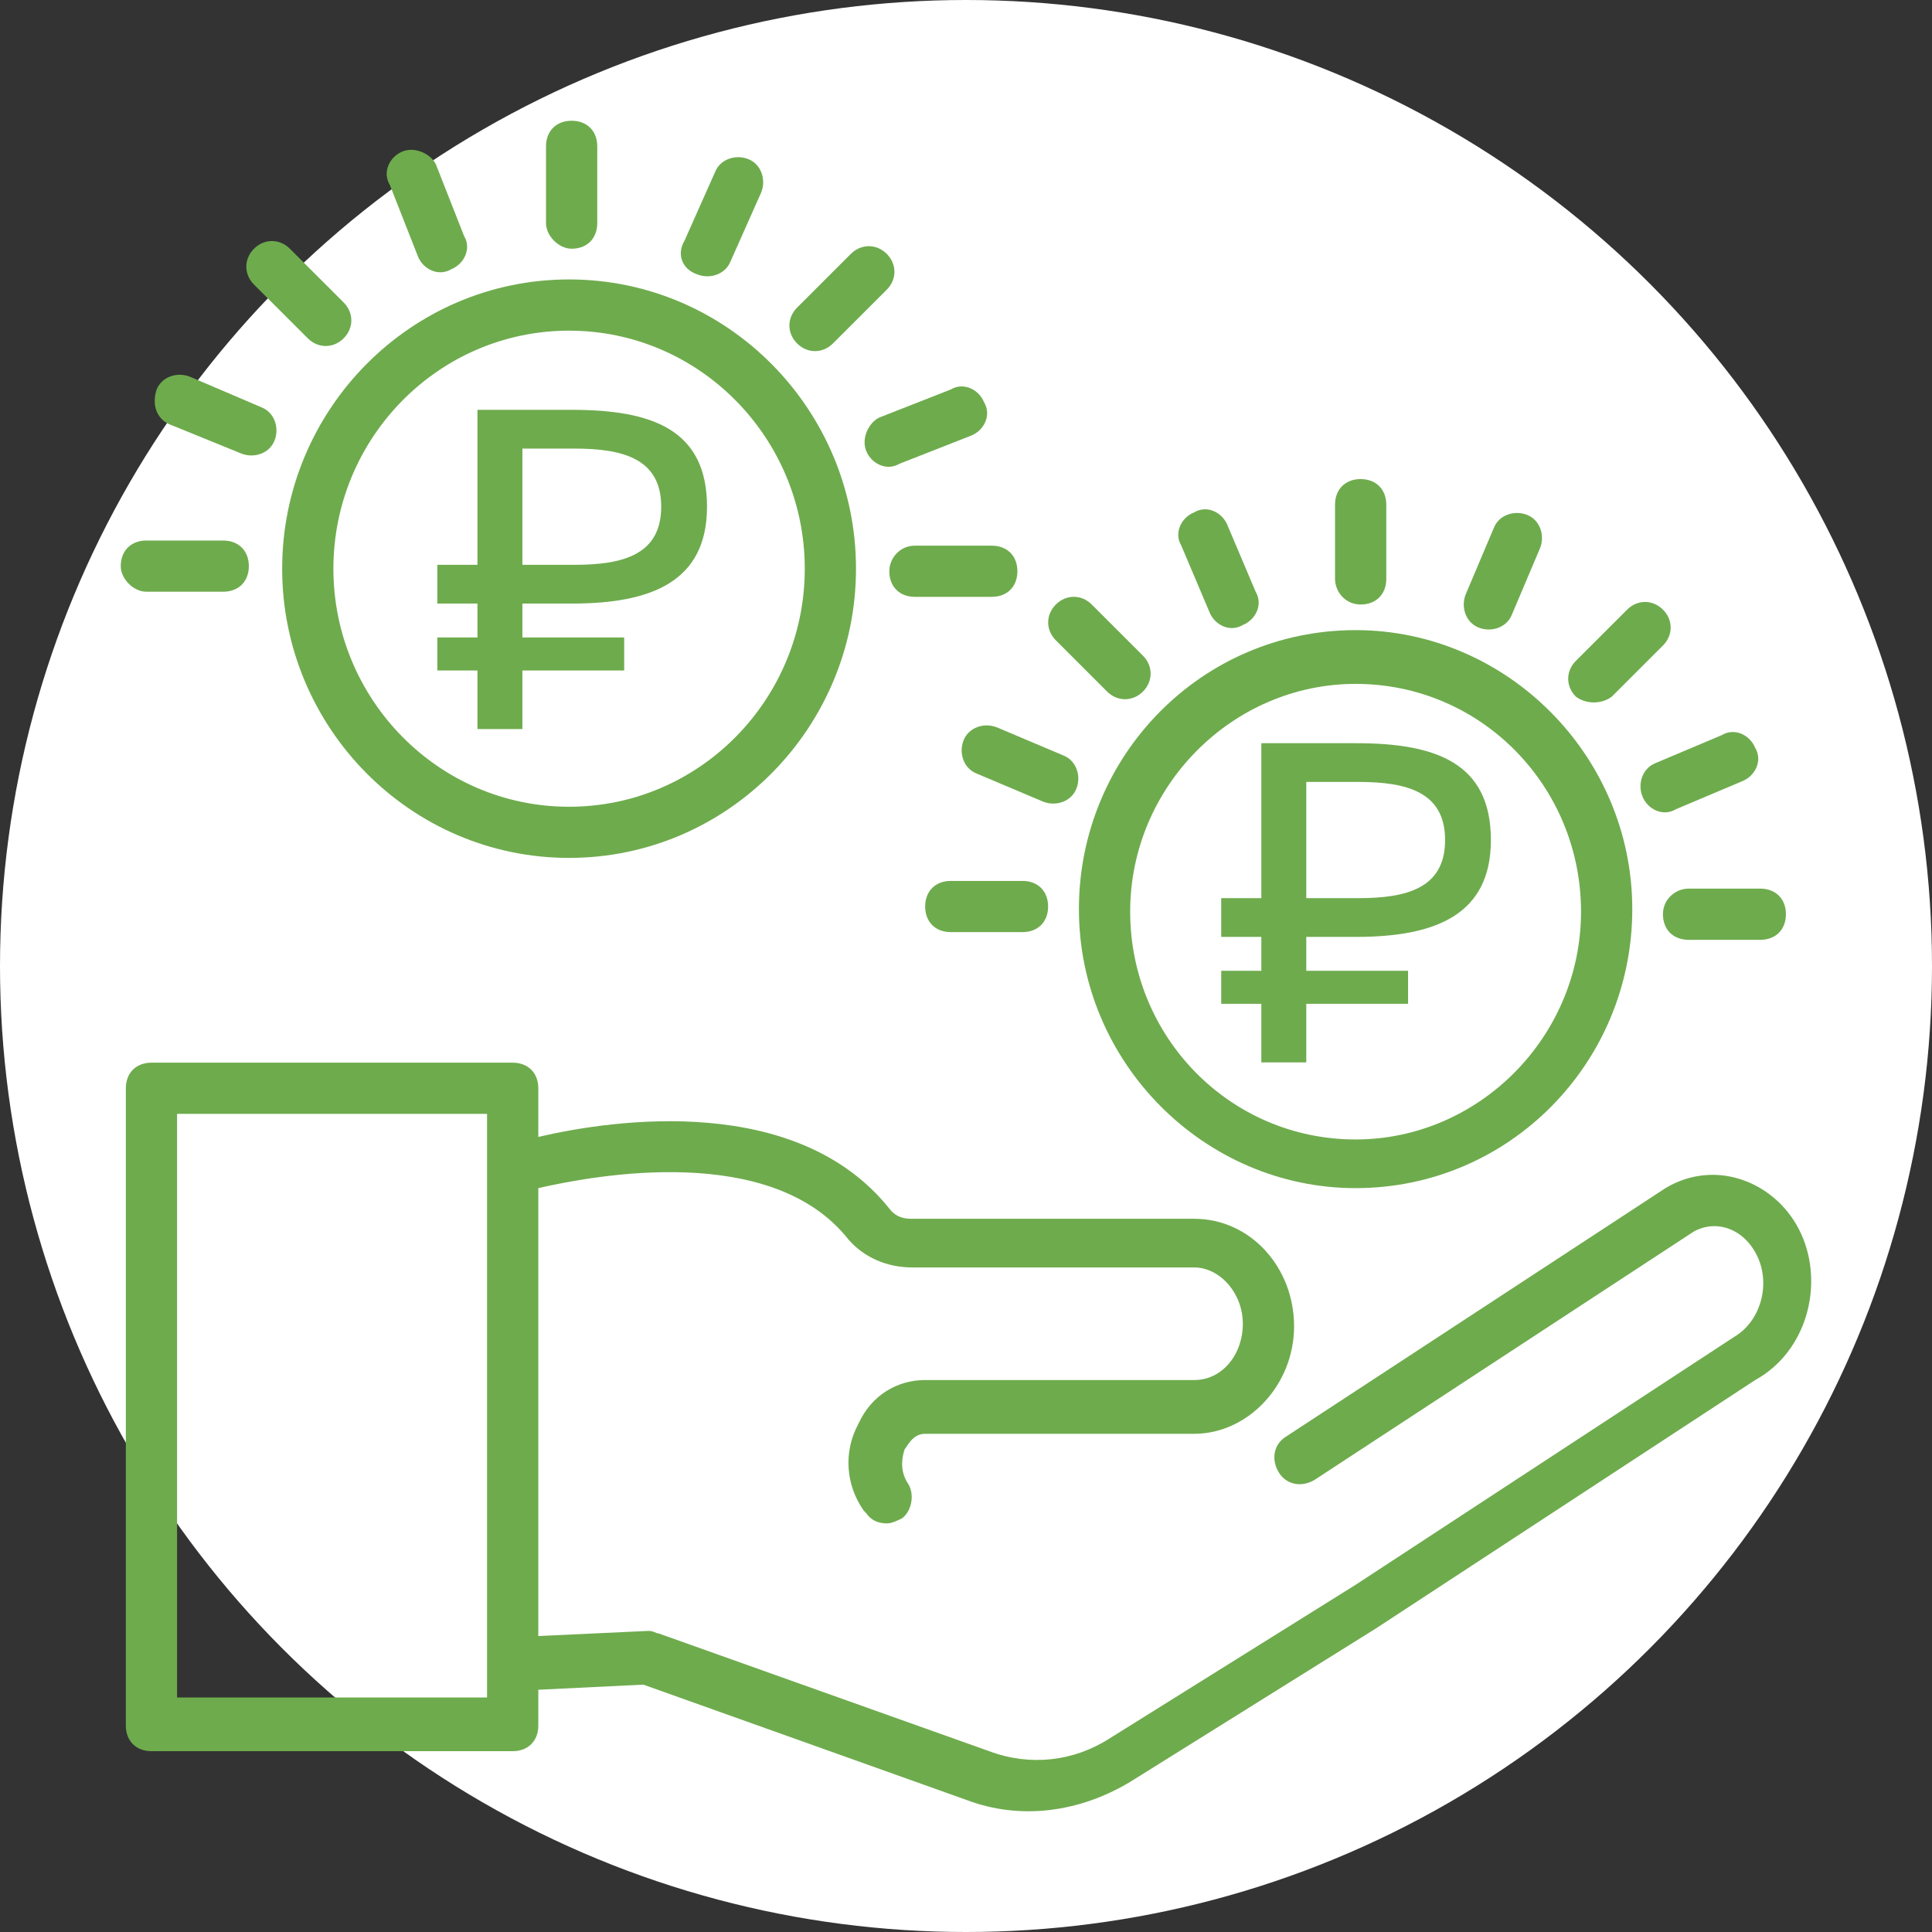
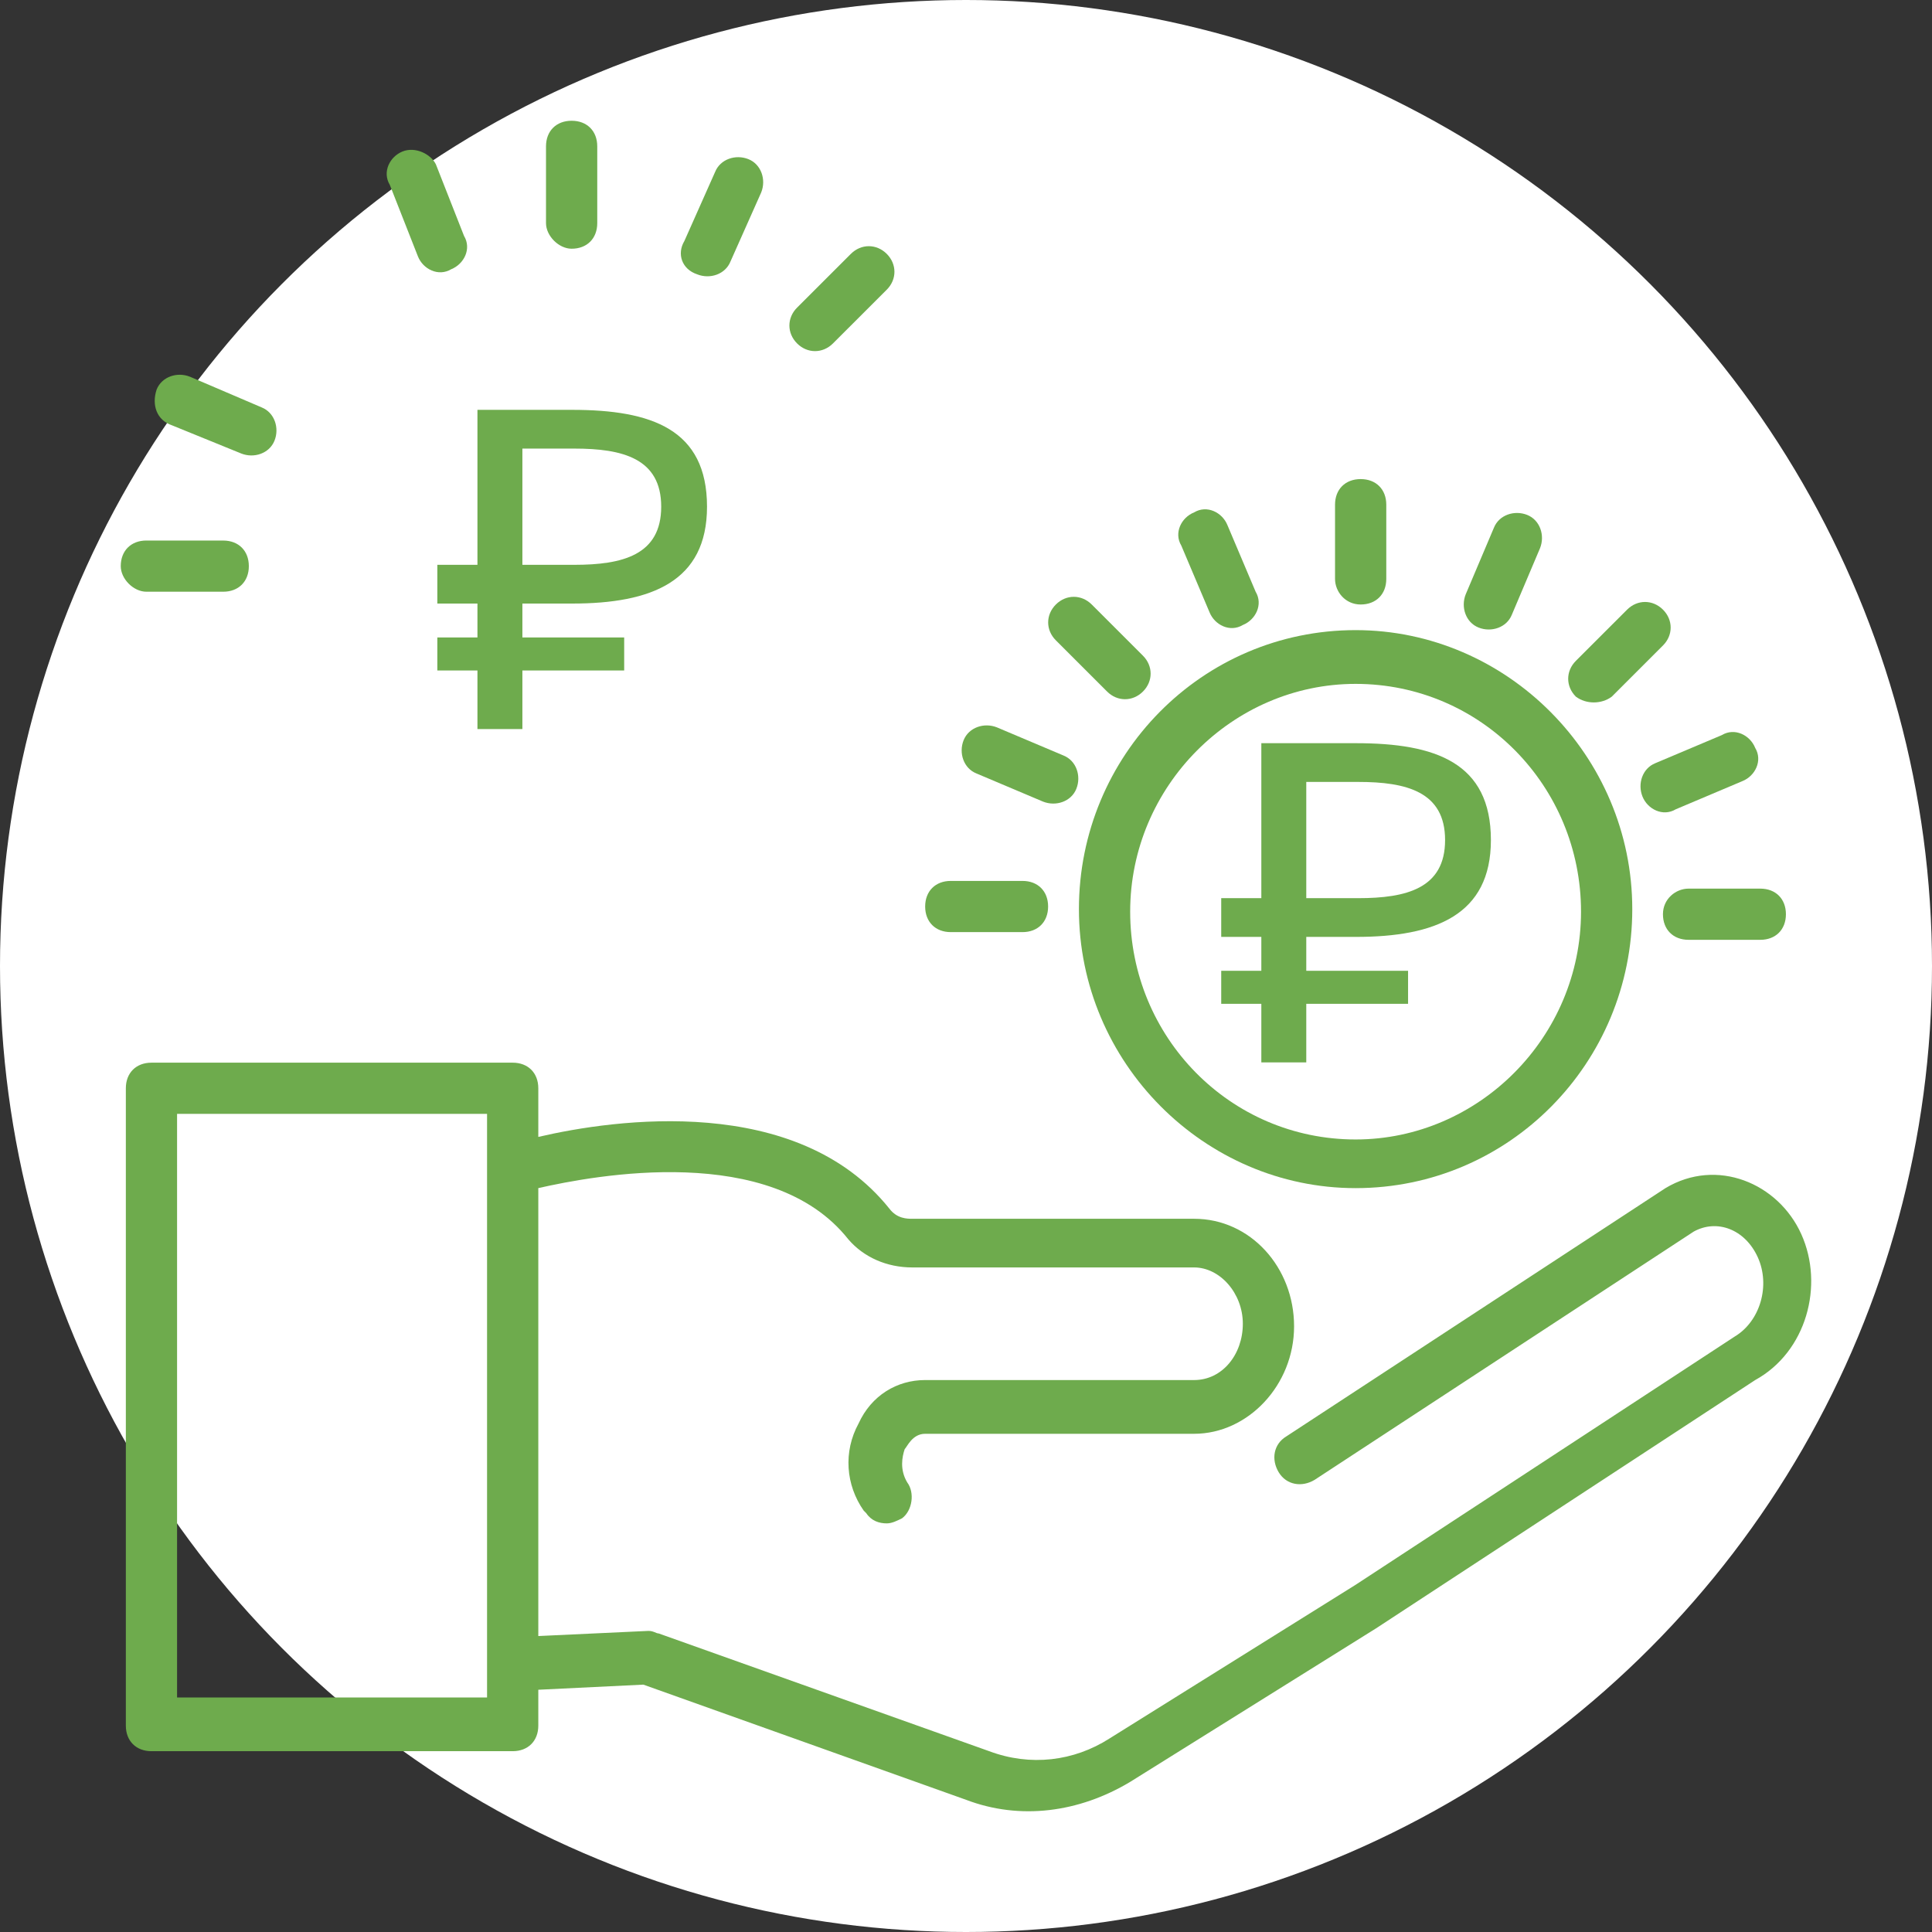
<svg xmlns="http://www.w3.org/2000/svg" width="80" height="80" viewBox="0 0 80 80" fill="none">
  <rect x="0" y="0" width="80" height="80" fill="#333333" stroke="none" />
  <circle cx="40" cy="40" r="40" fill="white" />
  <path d="M74.588 51.104C73.633 48.985 71.087 47.925 68.965 49.197L53.266 59.477C52.735 59.795 52.629 60.431 52.947 60.961C53.266 61.491 53.902 61.597 54.433 61.279L70.132 50.998C71.087 50.468 72.254 50.892 72.785 52.058C73.315 53.224 72.891 54.708 71.83 55.344L56.13 65.625L45.947 71.984C44.461 72.937 42.658 73.149 40.961 72.513L27.276 67.638C27.17 67.638 27.063 67.532 26.852 67.532L22.29 67.745L22.29 49.197C24.623 48.667 31.943 47.289 35.126 51.316C35.762 52.058 36.717 52.482 37.778 52.482H49.447C50.508 52.482 51.463 53.542 51.463 54.814C51.463 56.085 50.614 57.145 49.447 57.145H38.308C37.141 57.145 36.081 57.781 35.55 58.947C34.914 60.113 35.02 61.491 35.763 62.55L35.869 62.657C36.081 62.974 36.399 63.08 36.718 63.08C36.93 63.08 37.142 62.974 37.354 62.868C37.779 62.55 37.885 61.809 37.567 61.384C37.249 60.854 37.354 60.325 37.461 60.006C37.567 59.9 37.779 59.37 38.309 59.37H49.448C51.675 59.37 53.585 57.356 53.585 54.919C53.585 52.481 51.781 50.467 49.448 50.467H37.779C37.566 50.467 37.142 50.467 36.824 50.043C33.004 45.275 25.472 46.335 22.29 47.077V45.063C22.29 44.427 21.866 44.003 21.229 44.003H6.272C5.635 44.003 5.211 44.427 5.211 45.063V71.454C5.211 72.089 5.635 72.513 6.272 72.513H21.229C21.866 72.513 22.29 72.089 22.29 71.454V69.969L26.64 69.757L40.006 74.527C42.234 75.375 44.674 75.057 46.796 73.785L56.98 67.426L72.679 57.145C74.801 55.98 75.543 53.224 74.588 51.104L74.588 51.104ZM20.168 70.288H7.332V46.122H20.168V70.288Z" fill="#6EAB4D" />
  <path d="M56.133 49.198C62.497 49.198 67.589 44.005 67.589 37.645C67.589 31.286 62.391 26.092 56.133 26.092C49.768 26.092 44.676 31.285 44.676 37.645C44.676 44.004 49.874 49.198 56.133 49.198ZM56.133 28.318C61.33 28.318 65.467 32.557 65.467 37.75C65.467 42.944 61.224 47.183 56.133 47.183C50.935 47.183 46.798 42.944 46.798 37.75C46.798 32.557 51.041 28.318 56.133 28.318Z" fill="#6EAB4D" />
  <path d="M56.342 25.031C56.978 25.031 57.403 24.607 57.403 23.971V20.898C57.403 20.262 56.978 19.838 56.342 19.838C55.705 19.838 55.281 20.262 55.281 20.898V23.971C55.281 24.501 55.705 25.031 56.342 25.031Z" fill="#6EAB4D" />
  <path d="M39.369 36.477C38.733 36.477 38.309 36.901 38.309 37.537C38.309 38.173 38.733 38.597 39.369 38.597H42.34C42.976 38.597 43.4 38.173 43.4 37.537C43.4 36.901 42.976 36.477 42.34 36.477H39.369Z" fill="#6EAB4D" />
  <path d="M68.859 37.856C68.859 38.492 69.284 38.916 69.92 38.916H72.89C73.527 38.916 73.951 38.492 73.951 37.856C73.951 37.22 73.527 36.796 72.89 36.796H69.92C69.39 36.796 68.859 37.22 68.859 37.856Z" fill="#6EAB4D" />
  <path d="M66.739 28.848L68.86 26.728C69.285 26.304 69.285 25.668 68.86 25.244C68.436 24.82 67.8 24.82 67.375 25.244L65.254 27.364C64.829 27.787 64.829 28.423 65.254 28.848C65.678 29.165 66.314 29.165 66.739 28.848Z" fill="#6EAB4D" />
  <path d="M45.842 28.635C46.266 29.059 46.903 29.059 47.327 28.635C47.751 28.211 47.751 27.575 47.327 27.151L45.206 25.031C44.782 24.607 44.145 24.607 43.721 25.031C43.296 25.455 43.296 26.091 43.721 26.515L45.842 28.635Z" fill="#6EAB4D" />
  <path d="M61.223 25.985C61.753 26.197 62.39 25.985 62.602 25.455L63.769 22.7C63.981 22.17 63.769 21.534 63.239 21.322C62.708 21.11 62.072 21.322 61.86 21.852L60.693 24.607C60.48 25.138 60.693 25.774 61.223 25.985Z" fill="#6EAB4D" />
  <path d="M44.569 32.663C44.781 32.133 44.569 31.497 44.039 31.285L41.281 30.119C40.751 29.907 40.114 30.119 39.902 30.649C39.689 31.179 39.902 31.815 40.432 32.027L43.19 33.193C43.721 33.405 44.357 33.193 44.569 32.663Z" fill="#6EAB4D" />
  <path d="M68.011 32.981C68.223 33.511 68.86 33.829 69.39 33.511L72.148 32.345C72.678 32.133 72.997 31.497 72.678 30.967C72.466 30.438 71.829 30.119 71.299 30.438L68.541 31.603C68.011 31.816 67.799 32.451 68.011 32.981Z" fill="#6EAB4D" />
  <path d="M50.083 25.35C50.295 25.88 50.932 26.198 51.462 25.88C51.993 25.667 52.311 25.032 51.993 24.502L50.826 21.746C50.613 21.216 49.977 20.898 49.447 21.216C48.916 21.428 48.598 22.064 48.916 22.594L50.083 25.35Z" fill="#6EAB4D" />
-   <path d="M23.564 35.524C30.142 35.524 35.445 30.119 35.445 23.548C35.445 16.977 30.141 11.571 23.564 11.571C16.987 11.571 11.684 16.977 11.684 23.548C11.684 30.119 16.988 35.524 23.564 35.524ZM23.564 13.692C28.975 13.692 33.324 18.144 33.324 23.549C33.324 28.954 28.975 33.406 23.564 33.406C18.154 33.406 13.805 28.954 13.805 23.549C13.805 18.143 18.154 13.692 23.564 13.692Z" fill="#6EAB4D" />
  <path d="M23.67 10.299C24.307 10.299 24.731 9.875 24.731 9.239V6.06C24.731 5.424 24.307 5 23.67 5C23.034 5 22.609 5.424 22.609 6.06V9.239C22.609 9.769 23.14 10.299 23.67 10.299Z" fill="#6EAB4D" />
  <path d="M6.061 24.502H9.243C9.88 24.502 10.304 24.078 10.304 23.443C10.304 22.807 9.88 22.383 9.243 22.383L6.061 22.382C5.424 22.382 5 22.806 5 23.442C5 23.973 5.53 24.502 6.061 24.502V24.502Z" fill="#6EAB4D" />
-   <path d="M36.824 23.654C36.824 24.29 37.248 24.714 37.885 24.714H41.068C41.704 24.714 42.128 24.29 42.128 23.654C42.128 23.018 41.704 22.595 41.068 22.595H37.885C37.249 22.595 36.824 23.125 36.824 23.654Z" fill="#6EAB4D" />
  <path d="M34.491 14.221L36.718 11.996C37.143 11.572 37.143 10.936 36.718 10.512C36.294 10.088 35.658 10.088 35.233 10.512L33.006 12.737C32.581 13.161 32.581 13.797 33.006 14.221C33.43 14.645 34.067 14.645 34.491 14.221Z" fill="#6EAB4D" />
-   <path d="M12.745 14.009C13.169 14.433 13.806 14.433 14.23 14.009C14.654 13.585 14.654 12.949 14.23 12.525L12.003 10.299C11.579 9.875 10.942 9.875 10.517 10.299C10.093 10.723 10.093 11.359 10.517 11.783L12.745 14.009Z" fill="#6EAB4D" />
  <path d="M28.868 11.359C29.398 11.572 30.035 11.359 30.247 10.829L31.52 7.968C31.733 7.438 31.52 6.802 30.99 6.59C30.46 6.378 29.823 6.59 29.611 7.12L28.338 9.981C28.019 10.511 28.232 11.147 28.868 11.359Z" fill="#6EAB4D" />
  <path d="M7.123 17.612L9.987 18.778C10.517 18.99 11.153 18.778 11.366 18.248C11.578 17.718 11.366 17.082 10.835 16.87L7.865 15.599C7.334 15.387 6.698 15.599 6.486 16.129C6.274 16.765 6.486 17.401 7.123 17.612L7.123 17.612Z" fill="#6EAB4D" />
-   <path d="M35.868 18.672C36.081 19.202 36.717 19.52 37.248 19.202L40.218 18.036C40.748 17.824 41.067 17.188 40.748 16.658C40.536 16.128 39.899 15.81 39.369 16.128L36.399 17.294C35.974 17.506 35.656 18.142 35.868 18.672Z" fill="#6EAB4D" />
  <path d="M17.306 10.618C17.518 11.148 18.154 11.466 18.685 11.148C19.215 10.935 19.534 10.3 19.215 9.77L18.048 6.802C17.836 6.378 17.2 6.06 16.669 6.272C16.139 6.484 15.82 7.12 16.139 7.65L17.306 10.618Z" fill="#6EAB4D" />
  <path d="M54.09 38.795H56.152C59.436 38.795 61.735 37.884 61.735 34.785C61.735 31.576 59.436 30.774 56.152 30.774H52.229V37.191H50.568V38.795H52.229V40.199H50.568V41.566H52.229V43.991H54.09V41.566H58.305V40.199H54.09V38.795ZM54.09 37.191V32.378H56.243C58.232 32.378 59.838 32.779 59.838 34.785C59.838 36.79 58.232 37.191 56.243 37.191H54.09Z" fill="#6EAB4D" />
  <path d="M21.631 24.992H23.693C26.977 24.992 29.276 24.081 29.276 20.981C29.276 17.773 26.977 16.971 23.693 16.971H19.77V23.388H18.109V24.992H19.77V26.396H18.109V27.763H19.77V30.188H21.631V27.763H25.846V26.396H21.631V24.992ZM21.631 23.388V18.575H23.784C25.773 18.575 27.379 18.976 27.379 20.981C27.379 22.987 25.773 23.388 23.784 23.388H21.631Z" fill="#6EAB4D" />
</svg>